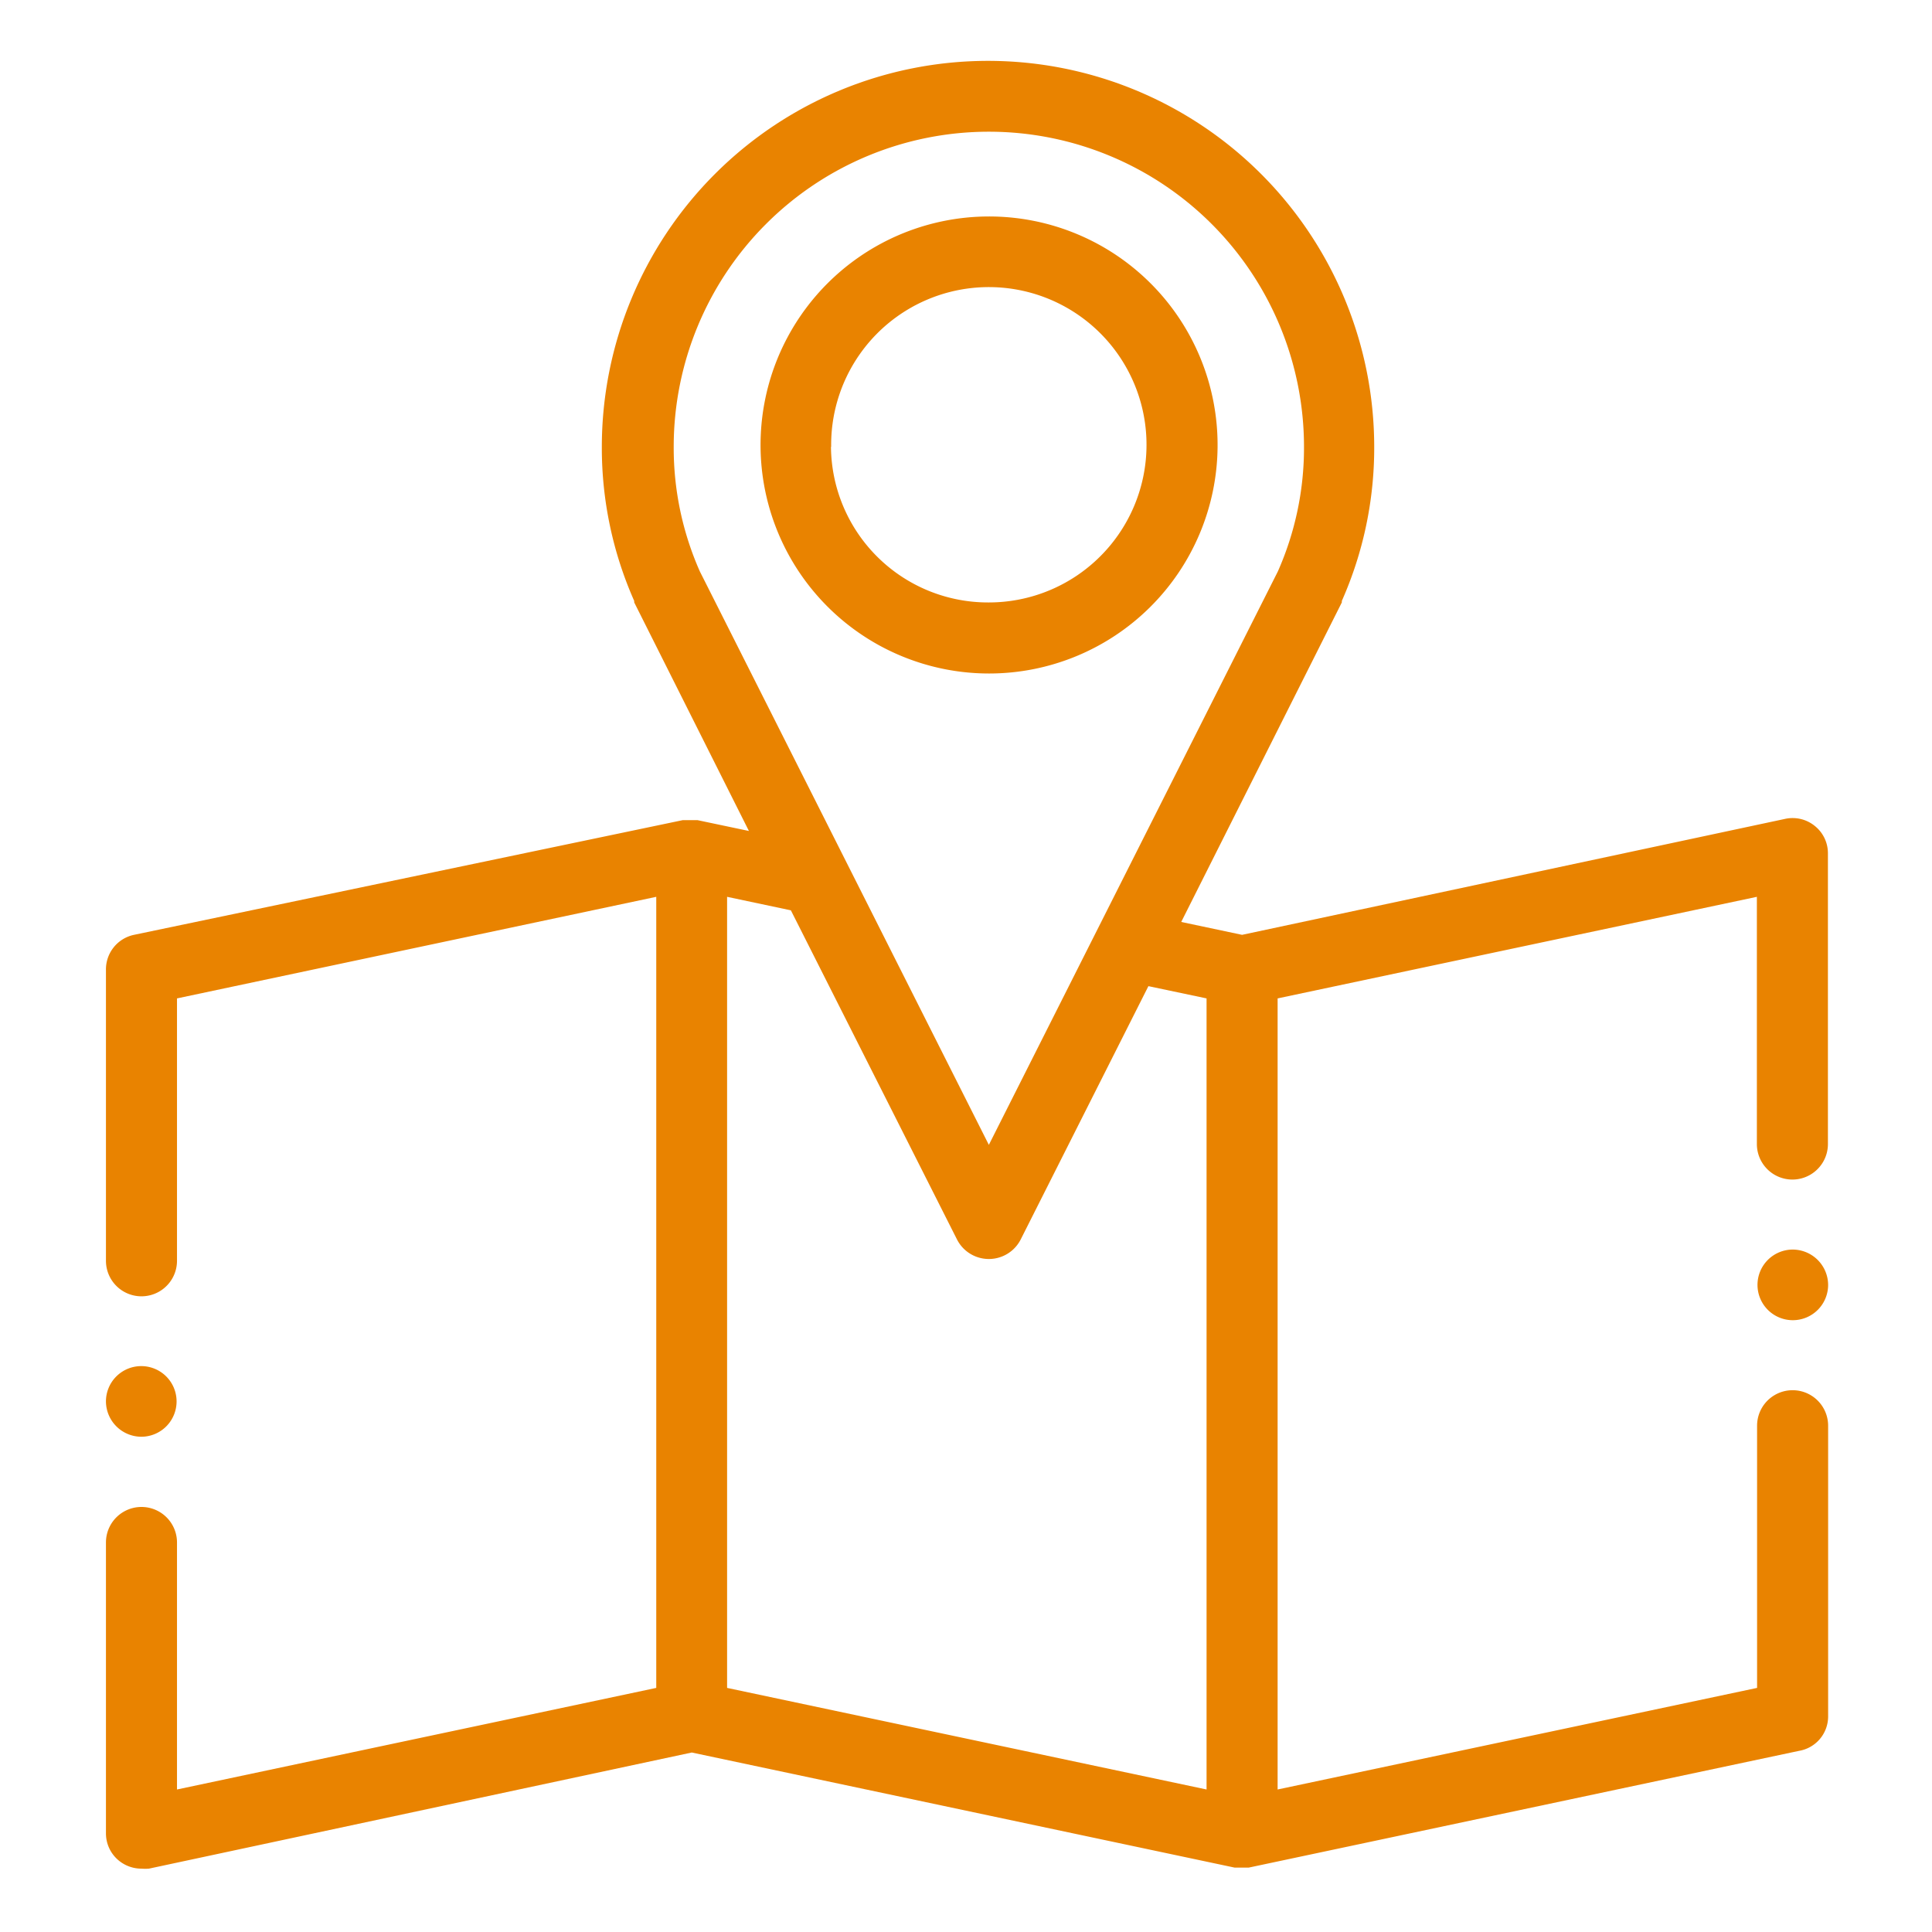
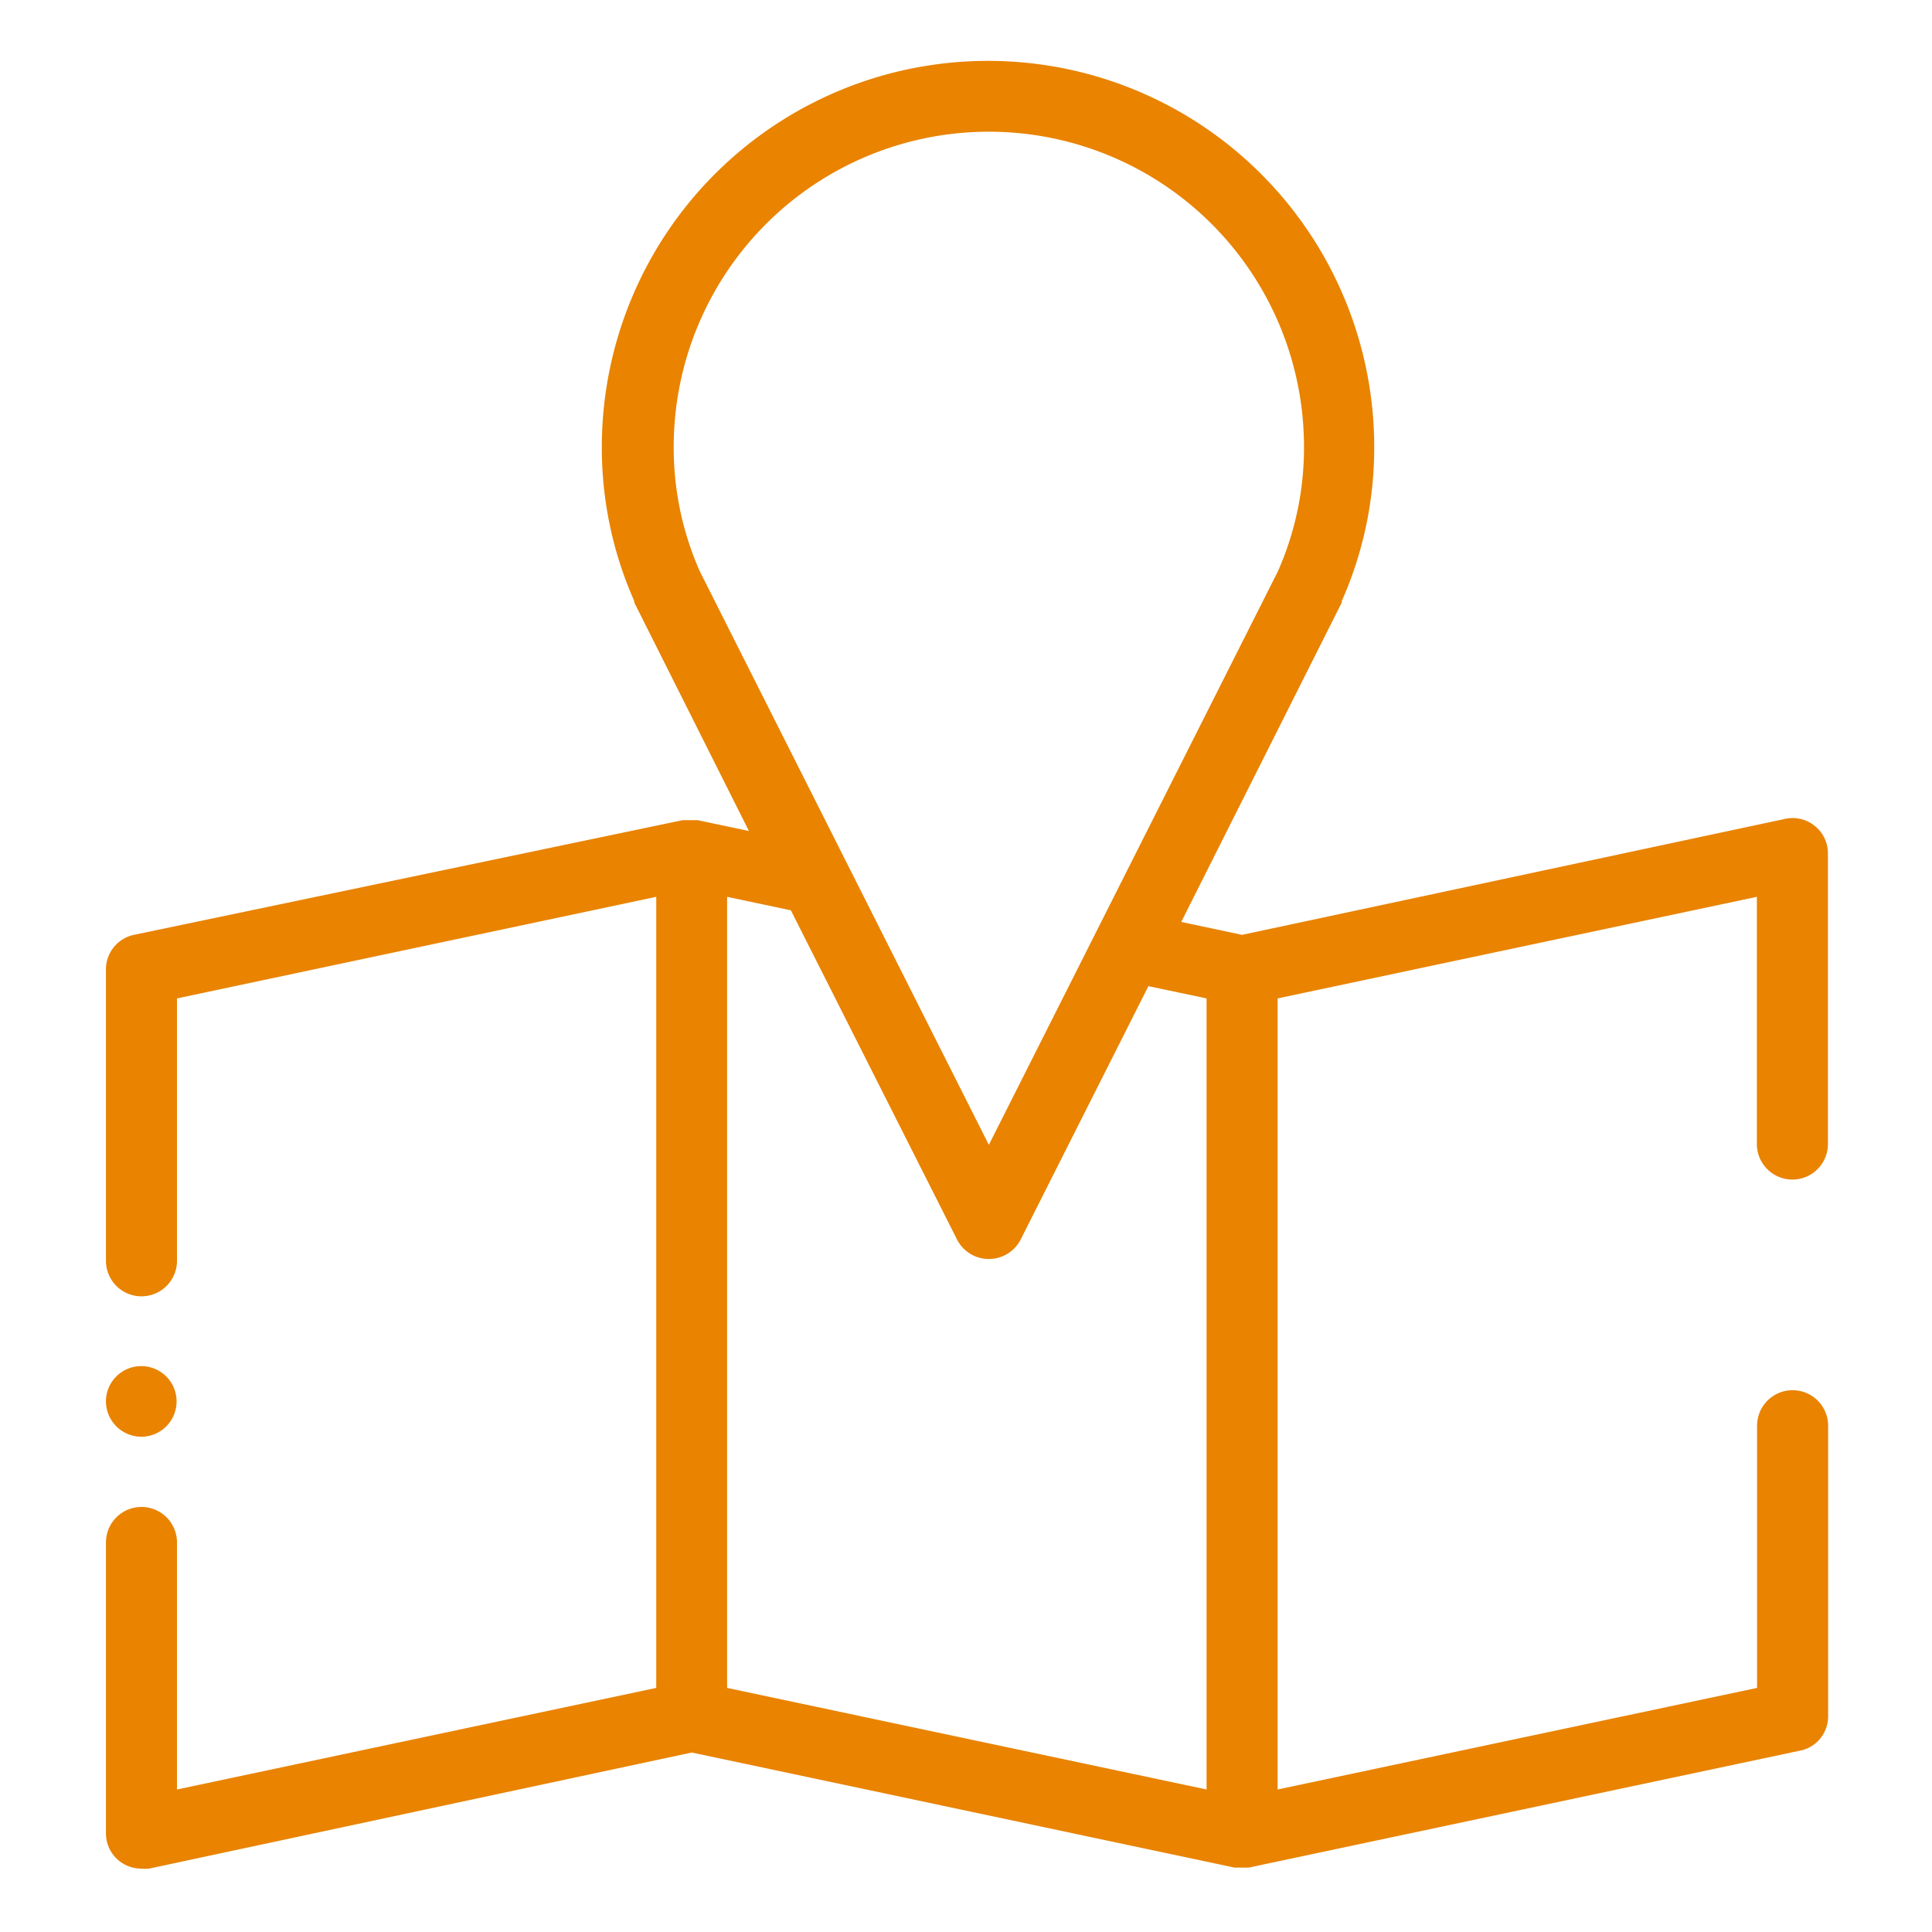
<svg xmlns="http://www.w3.org/2000/svg" id="Tailormade_Inhouse" data-name="Tailormade Inhouse" viewBox="0 0 93 93">
  <defs>
    <style>.cls-1{fill:#e98300;fill-rule:evenodd;}</style>
  </defs>
  <g id="_012-karten-und-lage" data-name="012-karten-und-lage">
    <path class="cls-1" d="M87.36,39.76a1.69,1.69,0,0,0-1.44-.34L59.79,45l-2.93-.62L64.59,29a.25.25,0,0,0,0-.07,18.18,18.18,0,0,0,1.56-7.41,18.59,18.59,0,0,0-37.18,0,18.18,18.18,0,0,0,1.56,7.41.25.25,0,0,0,0,.07l5.52,11-2.47-.52h-.07l-.1,0h-.38l-.1,0h-.07L6.45,45A1.7,1.7,0,0,0,5.1,46.69v14a1.71,1.71,0,0,0,3.42,0V48.06l23.07-4.89V81.25L8.52,86.14V74.25a1.71,1.71,0,0,0-3.42,0v14a1.69,1.69,0,0,0,.63,1.32,1.71,1.71,0,0,0,1.08.38,2.2,2.2,0,0,0,.36,0L33.3,84.36,59.43,89.9h0l.12,0H60l.11,0h0l26.49-5.62A1.68,1.68,0,0,0,88,82.63v-14a1.71,1.71,0,0,0-3.42,0V81.25L61.5,86.14V48.06l23.07-4.89v11.9a1.71,1.71,0,0,0,3.42,0v-14A1.68,1.68,0,0,0,87.36,39.76ZM32.43,21.51a15.17,15.17,0,0,1,30.34,0,14.68,14.68,0,0,1-1.26,6L47.6,55.11,33.69,27.51A14.68,14.68,0,0,1,32.43,21.51ZM35,43.17l3.07.65,8,15.85a1.72,1.72,0,0,0,3.06,0l6.15-12.2,2.8.59V86.14L35,81.25V43.17Z" />
-     <path class="cls-1" d="M58.61,21.51a11,11,0,1,0-11,10.91A11,11,0,0,0,58.61,21.51Zm-18.6,0A7.59,7.59,0,1,1,47.6,29,7.56,7.56,0,0,1,40,21.51Z" />
    <path class="cls-1" d="M6.81,69.16A1.7,1.7,0,1,0,5.1,67.47,1.71,1.71,0,0,0,6.81,69.16Z" />
-     <path class="cls-1" d="M86.28,60.15A1.7,1.7,0,1,0,88,61.85,1.71,1.71,0,0,0,86.28,60.15Z" />
  </g>
</svg>